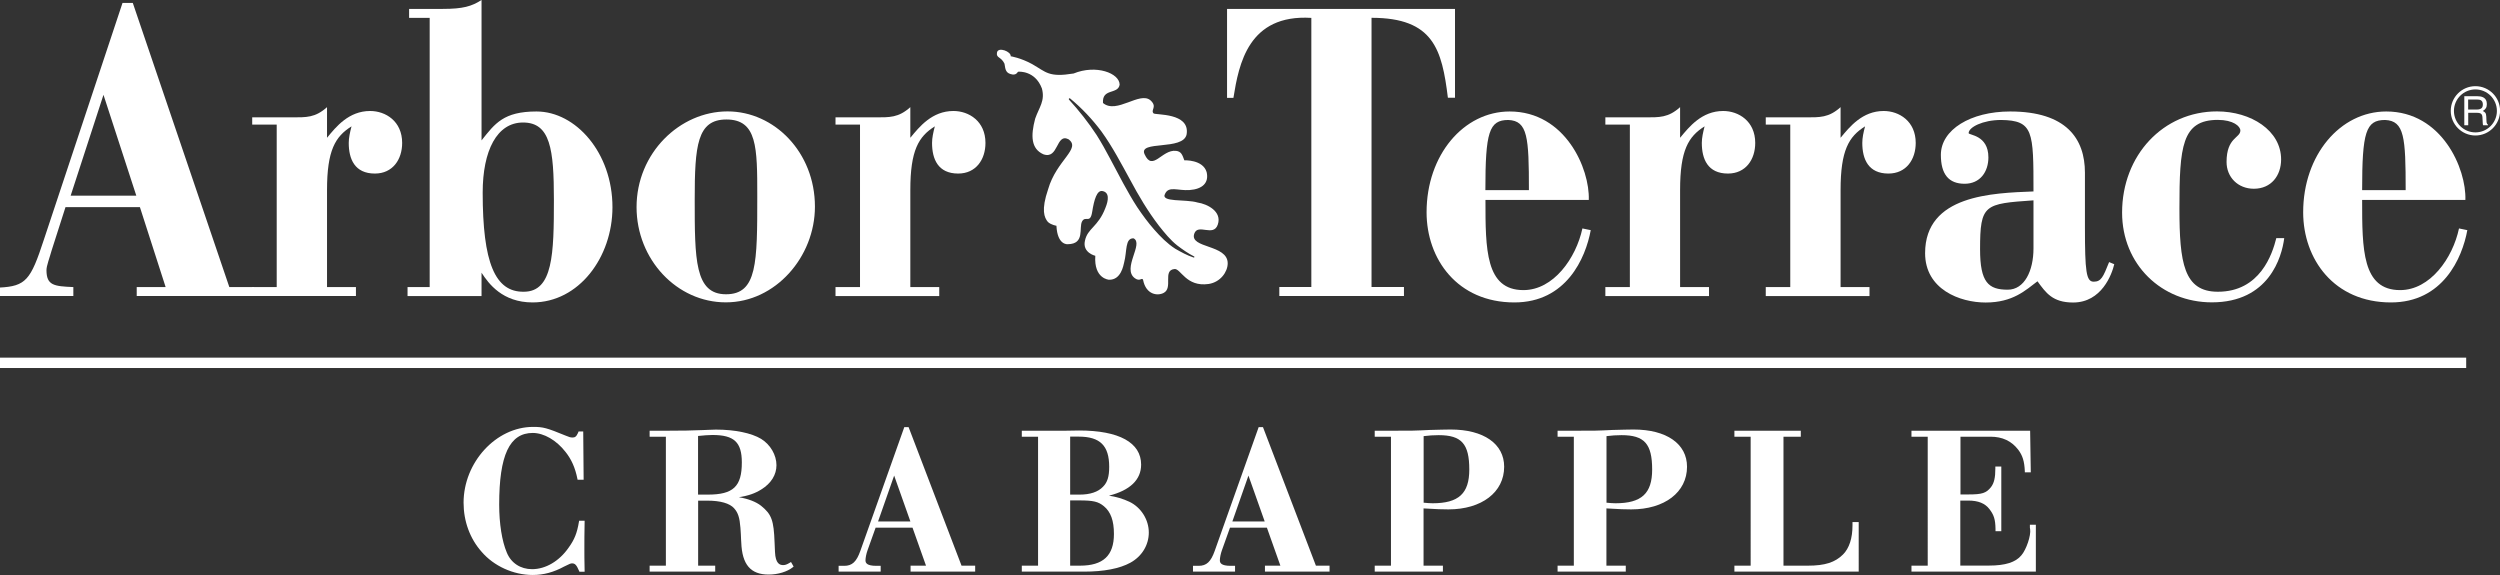
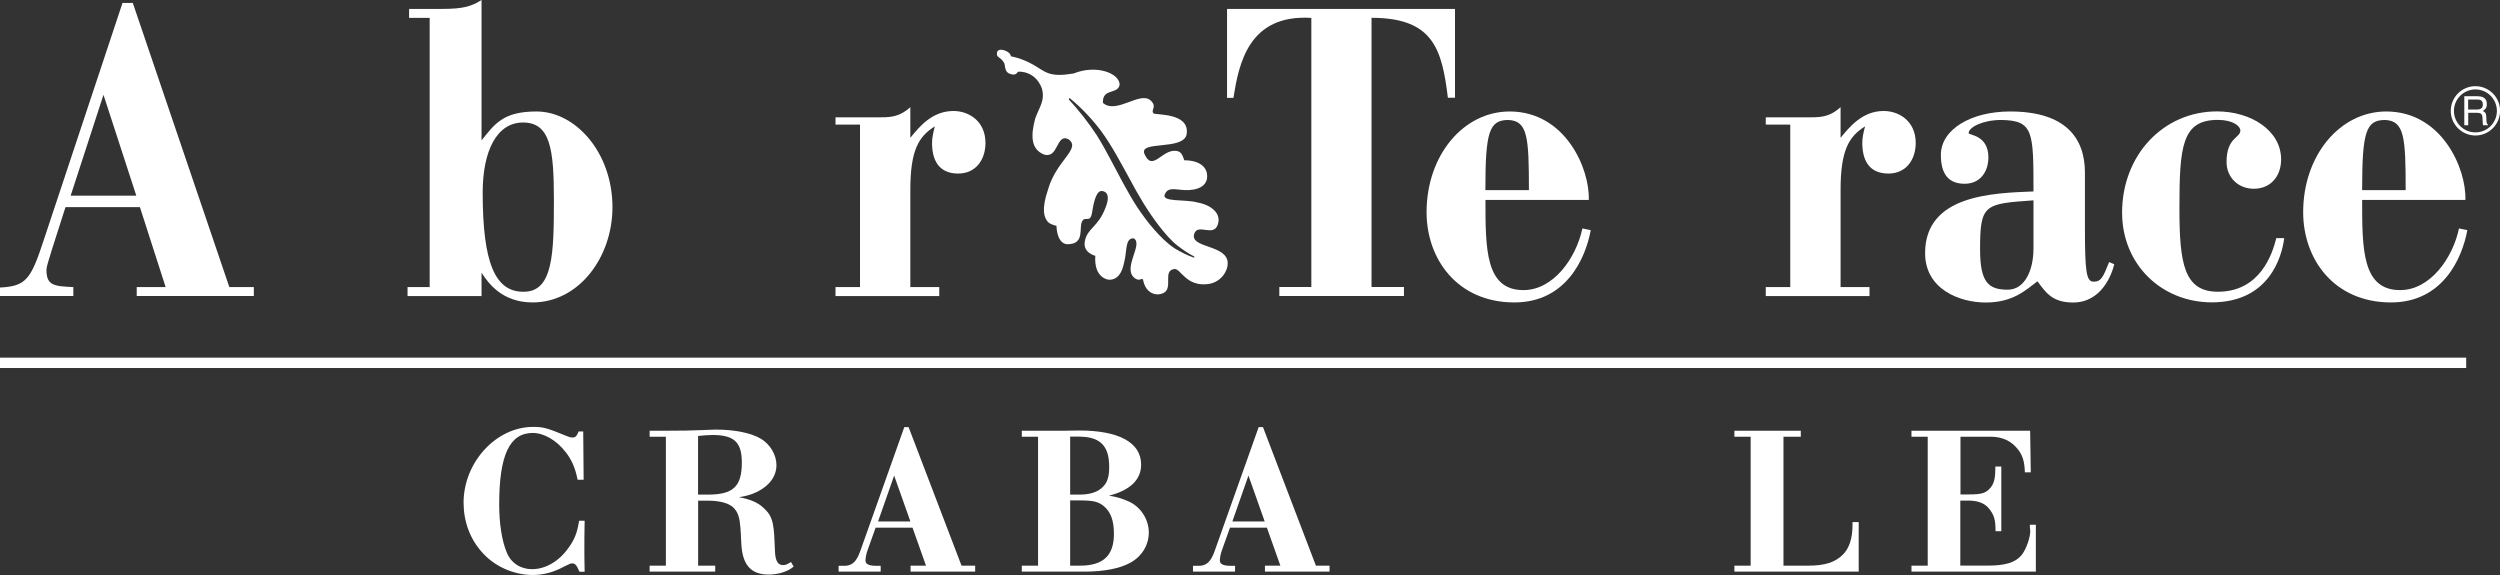
<svg xmlns="http://www.w3.org/2000/svg" version="1.1" id="Layer_1" x="0px" y="0px" viewBox="0 0 306.1 70.4" style="enable-background:new 0 0 306.1 70.4;" xml:space="preserve">
  <rect x="0" y="0" width="306.1" height="70.4" fill="#333333" stroke="none" />
  <style type="text/css">
	.st0{fill:#FFFFFF;}
</style>
  <g>
    <rect y="43.79" class="st0" width="301.96" height="1.27" />
    <g>
      <g>
        <path class="st0" d="M-0.07,35.21c3.25-0.16,3.83-0.94,5.43-5.83L15,0.36h1.26l11.82,34.79h3v1.09H16.74v-1.09h3.54l-3.15-9.79     H8.02l-1.7,5.31c-0.24,0.88-0.63,1.87-0.63,2.4c0,1.88,0.92,1.98,3.29,2.08v1.09h-9.06V35.21z M12.67,11.61L8.65,23.96h8.04     L12.67,11.61z" />
-         <path class="st0" d="M30.88,14.37h4.8c1.84,0,2.91,0.05,4.36-1.25v3.75c1.11-1.35,2.66-3.28,5.28-3.28     c1.89,0,3.92,1.25,3.92,3.91c0,2.03-1.16,3.75-3.34,3.75c-2.47,0-3.2-1.77-3.2-3.75c0-0.62,0.15-1.3,0.34-2.03     c-1.99,1.25-3,2.92-3,7.81v11.87h3.54v1.09H30.88v-1.09h3V15.26h-3V14.37z" />
        <path class="st0" d="M49.9,35.15h2.71V2.19h-2.52V1.09h4.12c2.47,0,3.54-0.31,4.75-1.09v17.19c1.65-2.08,2.71-3.54,6.73-3.54     c4.8,0,9.3,5.05,9.3,11.72c0,6.14-4.12,11.66-9.78,11.66c-3.68,0-5.38-2.29-6.25-3.64v2.86H49.9V35.15z M64.04,15     c-3.2,0-4.94,3.44-4.94,8.59c0,8.54,1.5,12.19,5.04,12.13c3.58,0,3.68-4.69,3.68-11.25C67.82,18.28,67.39,15,64.04,15z" />
-         <path class="st0" d="M77.94,25.36c0-6.61,5.28-11.72,11.14-11.72c5.72,0,10.7,5,10.7,11.66c0,6.15-4.84,11.72-10.9,11.72     C82.88,37.03,77.94,31.77,77.94,25.36z M88.94,14.63c-3.58,0-3.88,3.18-3.88,9.79c0,7.34,0,11.61,3.83,11.61     c3.83,0,3.83-3.85,3.83-12.03C92.72,18.07,92.72,14.63,88.94,14.63z" />
        <path class="st0" d="M102.3,14.37h4.8c1.84,0,2.91,0.05,4.36-1.25v3.75c1.11-1.35,2.66-3.28,5.28-3.28     c1.89,0,3.92,1.25,3.92,3.91c0,2.03-1.16,3.75-3.34,3.75c-2.47,0-3.2-1.77-3.2-3.75c0-0.62,0.15-1.3,0.34-2.03     c-1.99,1.25-3,2.92-3,7.81v11.87h3.54v1.1H102.3v-1.1h3V15.26h-3V14.37z" />
        <path class="st0" d="M150.25,1.09h27.9v10.88c-0.24,0-0.87,0-0.87,0c-0.73-5.89-1.74-9.79-9.35-9.79v32.96h3.97v1.1h-15.26v-1.1     h3.92V2.19c-7.7-0.47-8.87,5.62-9.54,9.79h-0.78V1.09z" />
        <path class="st0" d="M181.88,24.48c0,6.04,0,11.04,4.65,11.04c3.68,0,6.44-3.91,7.22-7.55l1.02,0.21c-0.63,3.44-3,8.85-9.35,8.85     c-6.98,0-10.75-5.31-10.75-11.04c0-7.03,4.55-12.34,10.17-12.34c6.83,0,9.83,7.03,9.69,10.83H181.88z M184.68,14.69     c-2.37,0-2.81,1.51-2.81,8.59h5.33C187.2,16.82,187.06,14.79,184.68,14.69z" />
-         <path class="st0" d="M196.55,14.37h4.8c1.84,0,2.91,0.05,4.36-1.25v3.75c1.12-1.35,2.66-3.28,5.28-3.28     c1.89,0,3.92,1.25,3.92,3.91c0,2.03-1.16,3.75-3.34,3.75c-2.47,0-3.2-1.77-3.2-3.75c0-0.62,0.15-1.3,0.34-2.03     c-1.99,1.25-3,2.92-3,7.81v11.87h3.54v1.1h-12.69v-1.1h3V15.26h-3V14.37z" />
        <path class="st0" d="M216.2,14.37H221c1.84,0,2.91,0.05,4.36-1.25v3.75c1.12-1.35,2.67-3.28,5.28-3.28     c1.89,0,3.92,1.25,3.92,3.91c0,2.03-1.16,3.75-3.34,3.75c-2.47,0-3.2-1.77-3.2-3.75c0-0.62,0.14-1.3,0.34-2.03     c-1.99,1.25-3,2.92-3,7.81v11.87h3.54v1.1H216.2v-1.1h3V15.26h-3V14.37z" />
        <path class="st0" d="M248.98,23.44c0-7.34,0-8.7-3.97-8.75c-2.23,0-3.97,0.89-3.97,1.61c0,0.26,2.42,0.21,2.42,2.97     c0,1.77-1.02,3.23-2.91,3.23c-1.94,0-2.91-1.15-2.91-3.54c0-3.07,3.63-5.31,8.48-5.31c6.88,0,9.16,3.33,9.16,7.5v6.67     c0,5.42,0.15,6.67,1.07,6.67c0.92,0,1.16-0.57,1.89-2.4l0.63,0.26c-0.29,1.25-1.55,4.69-5.04,4.69c-2.52,0-3.34-1.2-4.36-2.6     c-1.45,1.09-3,2.6-6.35,2.6c-3.15,0-7.41-1.61-7.41-6.04C235.71,23.85,243.99,23.64,248.98,23.44z M248.98,30.41v-5.88     c-6.01,0.42-6.54,0.47-6.54,5.99c0,4.06,1.02,4.95,3.39,4.95C247.87,35.47,248.98,33.17,248.98,30.41z" />
        <path class="st0" d="M278.71,29.16h0.97c-0.29,2.34-1.89,7.86-8.86,7.86c-6.15,0-10.99-4.63-10.99-10.99     c0-7.03,5.04-12.39,11.62-12.39c4.17,0,7.85,2.34,7.85,5.88c0,1.98-1.21,3.59-3.34,3.59c-1.94,0-3.34-1.41-3.34-3.28     c0-3.02,1.69-2.92,1.69-3.85c0-0.52-0.87-1.3-2.76-1.3c-4.41,0-4.7,3.28-4.7,10.83c0,6.67,0.53,10.21,4.7,10.21     C276.73,35.73,278.23,31.09,278.71,29.16z" />
        <path class="st0" d="M289.22,24.48c0,6.04,0,11.04,4.65,11.04c3.68,0,6.44-3.91,7.21-7.55l1.02,0.21c-0.63,3.44-3,8.85-9.35,8.85     c-6.98,0-10.75-5.31-10.75-11.04c0-7.03,4.55-12.34,10.17-12.34c6.83,0,9.83,7.03,9.69,10.83H289.22z M292.03,14.69     c-2.37,0-2.81,1.51-2.81,8.59h5.33C294.55,16.82,294.4,14.79,292.03,14.69z" />
        <g>
          <g>
            <path class="st0" d="M301.72,11.78h1.62c0.27,0,0.49,0.04,0.66,0.12c0.33,0.15,0.49,0.43,0.49,0.84c0,0.21-0.04,0.39-0.13,0.52       c-0.09,0.14-0.21,0.24-0.37,0.33c0.14,0.06,0.24,0.13,0.31,0.22c0.07,0.09,0.11,0.24,0.12,0.45l0.02,0.48       c0,0.14,0.02,0.24,0.03,0.3c0.03,0.11,0.08,0.19,0.16,0.22v0.08h-0.59c-0.02-0.03-0.03-0.07-0.04-0.12       c-0.01-0.05-0.02-0.14-0.02-0.28l-0.03-0.59c-0.01-0.23-0.09-0.39-0.25-0.47c-0.09-0.04-0.23-0.07-0.42-0.07h-1.07v1.53h-0.48       V11.78z M303.29,13.41c0.22,0,0.39-0.05,0.52-0.14c0.13-0.09,0.19-0.25,0.19-0.49c0-0.25-0.09-0.43-0.27-0.52       c-0.1-0.05-0.22-0.07-0.38-0.07h-1.15v1.22H303.29z" />
          </g>
          <path class="st0" d="M303.09,16.59c-1.66,0-3.02-1.35-3.02-3.02c0-1.66,1.35-3.02,3.02-3.02c1.66,0,3.02,1.35,3.02,3.02      C306.1,15.24,304.75,16.59,303.09,16.59z M303.09,10.95c-1.45,0-2.63,1.18-2.63,2.63c0,1.45,1.18,2.63,2.63,2.63      c1.45,0,2.63-1.18,2.63-2.63C305.72,12.13,304.54,10.95,303.09,10.95z" />
        </g>
      </g>
      <path class="st0" d="M127.57,10.83c-0.84-2.23-2.86-2.05-2.86-2.05c-0.14-0.04-0.15,0.37-0.69,0.35    c-0.87-0.13-0.91-0.55-1.03-1.33c-0.42-0.89-1.04-0.67-0.92-1.36c0.13-0.76,1.76-0.12,1.68,0.45c0,0,1.21,0.18,2.63,0.96    c1.72,0.98,2.01,1.65,5.07,1.15c2.76-1.13,5.63-0.04,5.64,1.37c-0.2,1.23-2.17,0.4-2.04,2.24c1.67,1.41,4.5-1.47,5.82-0.32    c0.87,0.79-0.02,1.17,0.37,1.59c0.21,0.23,4.49-0.12,4.05,2.57c-0.4,2.03-5.94,0.7-5.15,2.43c0.98,2.19,2.11-0.59,3.84-0.41    c0.68,0.07,0.79,0.53,1.03,1.16c0,0,2.27-0.11,2.73,1.44c0.31,1.32-0.52,2.09-2.09,2.2c-1.43,0.1-2.53-0.52-2.99,0.44    c-0.64,1.11,2.52,0.64,3.98,1.09c1.16,0.17,3.01,1.08,2.47,2.69c-0.53,1.59-2.45-0.2-2.89,1.14c-0.58,1.8,4.1,1.28,4.1,3.61    c0,1.05-0.89,2.31-2.33,2.53c-2.77,0.4-3.42-1.92-4.19-1.83c-1.49,0.16-0.12,2.31-1.33,2.93c-0.75,0.39-2.16,0.21-2.51-1.6    c-0.14-0.36-0.37,0.26-1-0.2c-1.63-1.17,1.13-4.26-0.17-4.89c-1.06-0.03-0.78,1.58-1.15,2.96c-0.09,0.36-0.38,2.16-1.86,2.11    c0,0-1.86-0.11-1.67-2.93c0,0-1.6-0.37-1.27-1.84c0.32-1.55,1.62-1.68,2.51-4.03c0.4-0.97,0.49-1.91-0.38-2.06    c-0.65-0.11-1,1.01-1.24,2.54c-0.24,1.53-0.82,0.42-1.24,1.18c-0.42,0.77,0.39,2.77-1.75,2.79c0,0-1.27,0.17-1.39-2.26    c0,0-0.63-0.09-1.04-0.46c-0.45-0.53-0.85-1.46,0.02-4c1.03-3.6,4.11-4.98,2.48-6.14c-1.54-0.74-1.18,2.52-3.06,1.85    c-1.5-0.67-1.57-2.24-1-4.37C127.24,13.12,127.98,12.35,127.57,10.83z M146.14,31.53c0.04,0.02,0.08,0,0.1-0.04    c0.02-0.04,0-0.08-0.04-0.1l-0.01,0c-0.73-0.37-1.39-0.84-2.04-1.33c-0.85-0.67-1.56-1.55-2.25-2.42    c-1.36-1.77-2.49-3.68-3.55-5.67c-1.09-1.98-2.13-3.99-3.48-5.86c-1.12-1.5-2.41-2.87-3.84-4.05l0,0c-0.04-0.04-0.1-0.04-0.14,0    c-0.04,0.04-0.04,0.1,0,0.14l0,0c1.24,1.36,2.38,2.81,3.38,4.33c0.59,0.94,1.14,1.92,1.66,2.91l1.59,2.99    c0.55,0.99,1.1,1.99,1.73,2.95c0.64,0.95,1.32,1.88,2.08,2.74c0.76,0.86,1.57,1.69,2.56,2.33    C144.6,30.86,145.35,31.27,146.14,31.53L146.14,31.53z" />
    </g>
    <g>
      <g>
        <g>
          <path class="st0" d="M65.23,70.4c-2.37,0-4.77-1.09-6.27-2.85c-1.42-1.6-2.2-3.73-2.2-6c0-4.94,3.98-9.28,8.51-9.28      c1.24,0,1.65,0.11,4.02,1.08c0.36,0.16,0.59,0.22,0.79,0.22c0.3,0,0.47-0.08,0.68-0.54l0.08-0.2h0.57l0.05,5.91h-0.74l-0.02-0.1      c-0.27-1.35-0.72-2.38-1.46-3.31c-1.11-1.43-2.65-2.32-4.01-2.32c-2.84,0-4.11,2.71-4.11,8.77c0,2.34,0.34,4.48,0.93,5.87      c0.52,1.28,1.67,2.04,3.1,2.04c1.65,0,3.32-0.98,4.46-2.62c0.73-1,1.05-1.81,1.28-3.21l0.02-0.1h0.67l0,0.13      c-0.03,1.5-0.03,2.41-0.03,3.36c0,0.47,0,1.45,0.03,2.62l0,0.13h-0.64l-0.03-0.08c-0.34-0.81-0.54-0.94-0.88-0.94      c-0.14,0-0.27,0.04-0.96,0.39C67.78,70.07,66.55,70.4,65.23,70.4z" />
        </g>
        <g>
          <path class="st0" d="M94.12,70.35c-2.22,0-3.26-1.22-3.36-3.94l-0.02-0.31c-0.02-0.33-0.03-0.59-0.03-0.69l-0.05-0.78      c-0.1-1.27-0.29-1.85-0.78-2.4c-0.53-0.6-1.68-0.93-3.25-0.93h-1.15v7.96h2.09v0.73h-8.03v-0.73h1.99V53.47h-1.99v-0.73h1.83      c2.28,0,3.35-0.03,4.64-0.08l0.74-0.03c0.41-0.01,0.71-0.03,0.9-0.03c2.33,0,4.36,0.42,5.55,1.14c1.14,0.71,1.87,1.98,1.87,3.22      c0,1.17-0.65,2.22-1.84,2.96c-0.78,0.49-1.57,0.77-2.76,0.96c1.14,0.19,2.1,0.56,2.72,1.05c1.29,1.05,1.55,1.77,1.65,4.5      l0.05,1.15c0.06,1.45,0.6,1.61,1,1.61c0.23,0,0.43-0.05,0.85-0.31l0.11-0.07l0.32,0.56l-0.08,0.07      C96.41,70,95.25,70.35,94.12,70.35z M85.47,60.56h1.2c3.11,0,4.16-0.99,4.16-3.93c0-2.49-0.94-3.37-3.6-3.37      c-0.48,0-1.06,0.05-1.76,0.12V60.56z" />
        </g>
        <g>
          <path class="st0" d="M119.41,69.99h-7.92v-0.73h1.89l-1.65-4.65h-4.52l-0.99,2.77c-0.15,0.42-0.25,0.92-0.25,1.23      c0,0.31,0.15,0.67,1.33,0.67h0.53v0.71h-5.15v-0.71h0.69c0.97,0,1.5-0.5,1.97-1.83l5.38-15.15h0.53l0.03,0.08l6.45,16.88h1.67      V69.99z M107.51,63.85h3.96l-1.99-5.62L107.51,63.85z" />
        </g>
        <g>
          <path class="st0" d="M132.76,69.99h-7.65v-0.73h1.99V53.47h-1.99v-0.73h5.17l1.84-0.03c4.9,0,7.6,1.48,7.6,4.18      c0,1.85-1.36,3.15-3.94,3.8c0.84,0.12,1.75,0.39,2.51,0.75c1.42,0.68,2.37,2.19,2.37,3.76c0,1.53-0.84,2.92-2.26,3.7      C137.09,69.62,135.14,69.99,132.76,69.99z M131.03,69.26h1.2c2.84,0,4.16-1.23,4.16-3.88c0-1.63-0.39-2.71-1.23-3.4      c-0.69-0.57-1.31-0.71-3.01-0.71h-1.12V69.26z M131.03,60.56h1.15c1.29,0,2.26-0.32,2.87-0.96c0.54-0.54,0.76-1.24,0.76-2.44      c0-2.59-1.11-3.7-3.73-3.7h-1.05V60.56z" />
        </g>
        <g>
          <path class="st0" d="M162.8,69.99h-7.92v-0.73h1.89l-1.65-4.65h-4.52l-0.99,2.77c-0.15,0.42-0.25,0.92-0.25,1.23      c0,0.31,0.15,0.67,1.33,0.67h0.53v0.71h-5.15v-0.71h0.69c0.97,0,1.5-0.5,1.97-1.83l5.38-15.15h0.53l0.03,0.08l6.45,16.88h1.67      V69.99z M150.89,63.85h3.96l-1.99-5.62L150.89,63.85z" />
        </g>
        <g>
-           <path class="st0" d="M176.68,69.99h-8.36v-0.73h1.99V53.47h-1.99v-0.73h1.73c3.03,0,3.03,0,5.09-0.1l0.1,0      c0.89-0.02,1.74-0.05,2.38-0.05c4.04,0,6.55,1.75,6.55,4.56c0,3.12-2.75,5.22-6.83,5.22c-0.7,0-1.45-0.02-3.04-0.12v7.01h2.37      V69.99z M174.31,61.55c0.48,0.04,0.75,0.07,1.1,0.07c3.19,0,4.49-1.2,4.49-4.13c0-3.15-0.95-4.21-3.75-4.21      c-0.64,0-1.19,0.04-1.84,0.12V61.55z" />
-         </g>
+           </g>
        <g>
-           <path class="st0" d="M199.07,69.99h-8.36v-0.73h1.99V53.47h-1.99v-0.73h1.73c3.03,0,3.03,0,5.09-0.1l0.1,0      c0.89-0.02,1.74-0.05,2.38-0.05c4.04,0,6.55,1.75,6.55,4.56c0,3.12-2.75,5.22-6.83,5.22c-0.7,0-1.45-0.02-3.04-0.12v7.01h2.37      V69.99z M196.7,61.55c0.48,0.04,0.75,0.07,1.1,0.07c3.19,0,4.49-1.2,4.49-4.13c0-3.15-0.95-4.21-3.75-4.21      c-0.64,0-1.19,0.04-1.84,0.12V61.55z" />
-         </g>
+           </g>
        <g>
          <path class="st0" d="M227.58,69.99h-15.22v-0.73h1.99V53.47h-1.99v-0.73h8.13v0.73h-2.12v15.79h2.99c2.08,0,3.33-0.4,4.3-1.37      c0.76-0.76,1.16-1.99,1.16-3.56v-0.41h0.76V69.99z" />
        </g>
        <g>
          <path class="st0" d="M249.28,69.99h-15.24v-0.73h1.99V53.47h-1.99v-0.73h14.53l0.08,5.09h-0.73l0-0.12      c-0.05-1.22-0.27-1.94-0.82-2.66c-0.82-1.06-1.93-1.58-3.39-1.58h-3.67v7.07H241c1.7,0,2.19-0.16,2.78-0.9      c0.38-0.5,0.53-1.16,0.53-2.27v-0.25h0.73v7.92h-0.71v-0.28c-0.02-1.16-0.19-1.7-0.74-2.42c-0.54-0.71-1.37-1.05-2.6-1.05h-0.97      v7.96h3.5c2.01,0,3.27-0.4,3.98-1.26c0.61-0.71,1.19-2.44,1.07-3.19c-0.03-0.13-0.03-0.22-0.03-0.25v-0.3h0.73V69.99z" />
        </g>
      </g>
    </g>
  </g>
</svg>